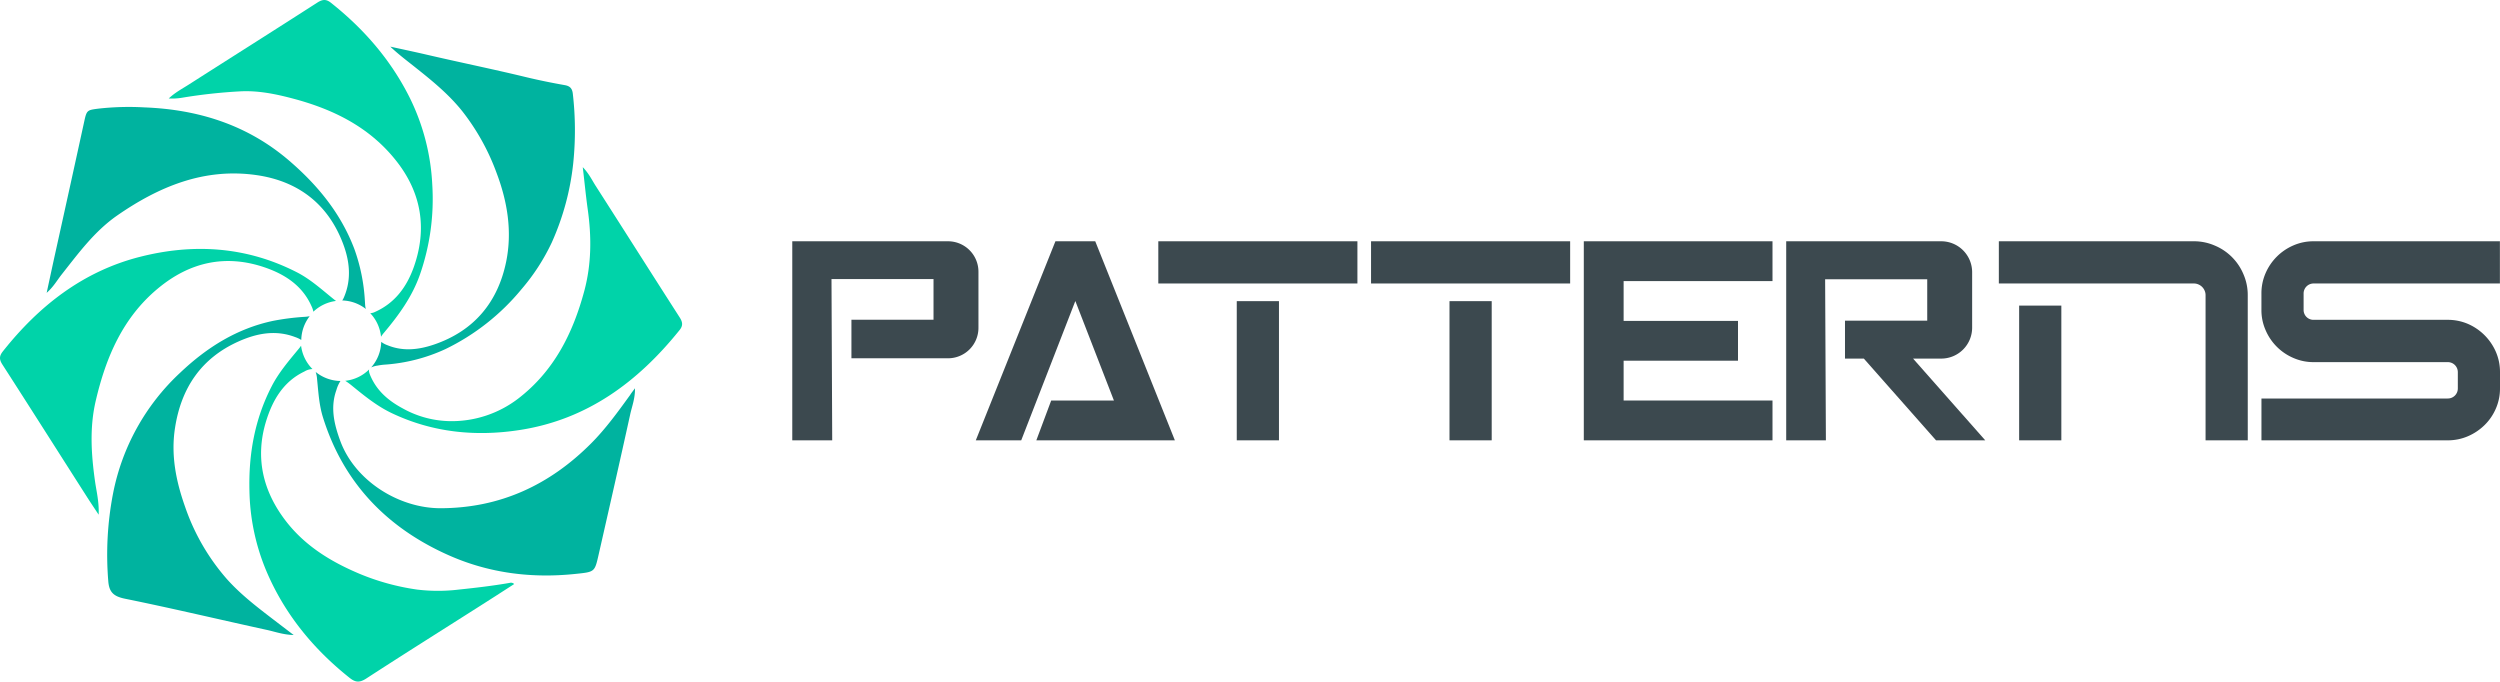
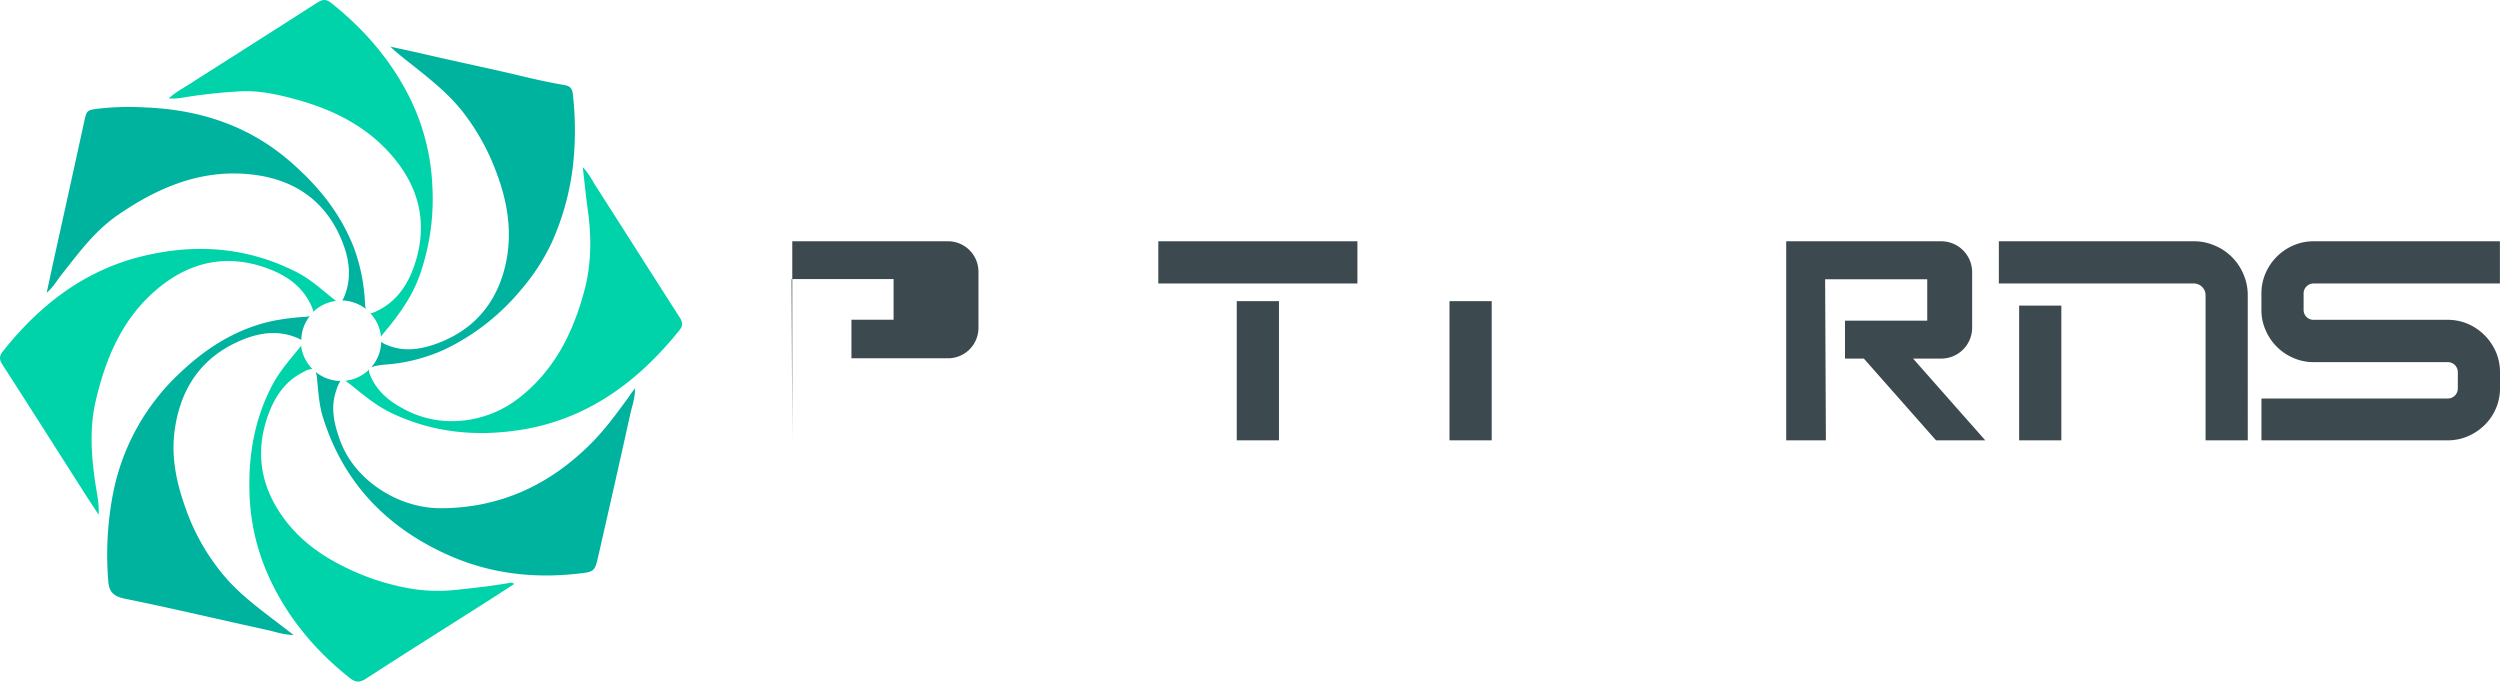
<svg xmlns="http://www.w3.org/2000/svg" id="Layer_1" data-name="Layer 1" viewBox="0 0 1015.94 276.99">
  <title>service-mesh-patterns-side</title>
  <path d="M187.89,45.23a91.36,91.36,0,0,1,13.92,25.08c4.39,11.62,6.39,23.72,3.89,36-3.37,16.46-13,28.06-29.1,33.63-6.26,2.16-12.73,3-19.21.32a8.79,8.79,0,0,1-2.47-1.34,16.31,16.31,0,0,1-4.09,10.4,8.92,8.92,0,0,1,2.65-.76,24.67,24.67,0,0,1,2.7-.37A70,70,0,0,0,181,141.87a91.94,91.94,0,0,0,30.95-24.37,83.77,83.77,0,0,0,12.3-19,105.75,105.75,0,0,0,8.68-32,130.14,130.14,0,0,0-.14-28.32c-.23-2.27-1.2-3.21-3.26-3.58-5.27-.93-10.53-2-15.7-3.24-13.53-3.28-27.17-6.05-40.73-9.21-4.82-1.12-9.66-2.13-14.49-3.2,3.55,3.38,7.36,6.16,11,9.1C176.17,33.26,182.62,38.62,187.89,45.23Z" fill="#00b39f" />
  <path d="M39,162.48C43.12,145,50,129,64.15,117.25c12.9-10.74,27.51-14.09,43.62-8.52,8.12,2.82,15.09,7.36,18.79,15.63a9.23,9.23,0,0,1,.79,2.31,16.2,16.2,0,0,1,9.22-4.37c-.21-.14-.43-.3-.67-.49-5-4-9.65-8.31-15.39-11.23-20.42-10.41-41.87-11.75-63.66-6.2-23.11,5.89-41,19.9-55.65,38.36-1.64,2.06-1.51,3.4-.16,5.5C12.42,165.91,23.68,183.68,35,201.4c1.49,2.35,3.05,4.66,5.09,7.76.22-5.23-.89-9.41-1.48-13.61C37.05,184.49,36.35,173.48,39,162.48Z" fill="#00d3a9" />
  <path d="M73.77,39.75a214.51,214.51,0,0,1,23.72-2.62c7.21-.4,14.25,1,21.22,2.84,16.5,4.32,31.31,11.56,42.16,25.21,10.36,13,12.85,27.66,7.29,43.34-2.84,8-7.65,14.66-15.85,18.28a4.86,4.86,0,0,1-1.85.48,16.26,16.26,0,0,1,4.38,9.56,13,13,0,0,1,1.25-1.68c6-7.15,11.45-14.65,14.57-23.6a93.31,93.31,0,0,0,5-36.6,89.3,89.3,0,0,0-9-34.93C159,24.57,148,11.84,134.5,1.14c-2-1.6-3.47-1.41-5.57-.07C111.59,12.23,94.14,23.23,76.77,34.33c-2.7,1.73-5.59,3.23-8.2,5.68A23.84,23.84,0,0,0,73.77,39.75Z" fill="#00d3a9" />
  <path d="M25,111.62c6.83-8.64,13.34-17.57,22.55-24,17-11.79,35.36-19.45,56.47-16.49,17,2.38,29.29,11.65,35.43,28,2.63,7,3.46,14.31.37,21.58a6.48,6.48,0,0,1-.75,1.39,16.26,16.26,0,0,1,9.61,3.46,6.5,6.5,0,0,1-.18-.73c-.16-.89-.16-1.81-.23-2.71a73.92,73.92,0,0,0-4.29-21c-5.46-14.38-14.81-25.79-26.34-35.72-17-14.64-37-20.92-59-21.76a111.06,111.06,0,0,0-18.76.52c-4.32.56-4.64.61-5.57,4.84q-6,27.51-12.1,55c-1.05,4.78-2.07,9.56-3.25,15C21.68,116.63,23.13,114,25,111.62Z" fill="#00b39f" />
  <path d="M276.17,128.93c-11.41-17.76-22.7-35.61-34.1-53.39-1.51-2.36-2.72-5-5.25-7.61.73,6.2,1.25,11.6,2,17,1.59,11.2,1.58,22.29-1.38,33.31-4.65,17.3-12.39,32.68-27,43.85a44.47,44.47,0,0,1-27.12,9.06,40.63,40.63,0,0,1-19.72-5.22c-5.36-2.88-9.93-6.62-12.63-12.25-.85-1.77-1.21-2.85-.94-3.57a16.22,16.22,0,0,1-9.73,4.64,25.28,25.28,0,0,1,2.73,2c5.1,4.15,10.19,8.3,16.19,11.15,16.71,7.94,34.36,9.63,52.33,6.79,27.1-4.27,47.64-19.48,64.48-40.39C277.64,132.4,277.46,130.93,276.17,128.93Z" fill="#00d3a9" />
  <path d="M240.25,180.15c-16.81,16.88-36.93,26.31-61.16,26.38-16.9.05-34.8-11.05-40.81-27.35-2.48-6.74-4.13-13.58-1.57-20.69a13.57,13.57,0,0,1,1.65-3.67,16.3,16.3,0,0,1-10.08-3.67,10.48,10.48,0,0,1,.56,2.81c.53,5.21.81,10.5,2.37,15.53,8.32,26.83,26.21,45.19,51.49,56.31,16.15,7.11,33.34,9.28,51,7.44,7.89-.82,7.94-.68,9.51-7.59,4.34-19.1,8.7-38.19,12.9-57.31.71-3.22,2-6.4,1.93-10.55-1,1.34-1.53,2-2,2.76C251.1,167.38,246.15,174.22,240.25,180.15Z" fill="#00b39f" />
  <path d="M92.16,235.27a87.58,87.58,0,0,1-17-29.48c-3.66-10.36-5.79-21-4-32.12,2.53-16.13,10.72-28.18,25.79-34.92,7.32-3.27,15-4.82,23-1.77a11.42,11.42,0,0,1,2.48,1.17,16.28,16.28,0,0,1,3.42-9.66,13.6,13.6,0,0,1-2,.26,99.68,99.68,0,0,0-12.88,1.64c-14.72,3.12-26.92,10.82-37.67,21a90.64,90.64,0,0,0-27.38,49.27A130.85,130.85,0,0,0,44,236.13c.34,4.61,2.25,6.25,6.86,7.19,19.28,3.92,38.44,8.48,57.66,12.68,3.28.71,6.49,1.93,10.83,2.06l-8.06-6.15C104.58,246.77,97.83,241.63,92.16,235.27Z" fill="#00b39f" />
  <path d="M207.13,236.87c-6.86,1.19-13.76,2-20.68,2.72a70.68,70.68,0,0,1-16.95,0,95.53,95.53,0,0,1-23.31-6.38c-11.62-4.89-22.16-11.29-30-21.44-9.44-12.25-12.62-25.9-8-40.79,2.63-8.43,7-15.95,15.5-20a6.65,6.65,0,0,1,3.3-1,16.26,16.26,0,0,1-4.64-9.5,18,18,0,0,1-1.2,1.57c-3.92,4.75-7.93,9.43-10.78,15-6.87,13.36-9.38,27.56-9,42.5a88,88,0,0,0,6.71,32.11c7.38,17.62,19.14,32,34,43.81,2.33,1.86,4,2,6.61.36,15-9.74,30.16-19.26,45.26-28.87,5-3.17,10-6.38,15-9.62A1.83,1.83,0,0,0,207.13,236.87Z" fill="#00d3a9" />
-   <polygon points="643.62 110.79 643.62 114.23 643.62 130.41 643.62 150.14 643.62 178.94 720.3 178.94 720.3 162.76 659.8 162.76 659.8 150.14 659.8 146.58 706.28 146.58 706.28 130.41 659.8 130.41 659.8 114.23 720.3 114.23 720.3 98.05 643.62 98.05 643.62 110.79" fill="#3c494f" />
  <path d="M1015.94,157.8a20.38,20.38,0,0,1-1.67,8.2,20.89,20.89,0,0,1-4.59,6.73,22.08,22.08,0,0,1-6.74,4.53,20.56,20.56,0,0,1-8.25,1.68H919v-17h75.7a4.06,4.06,0,0,0,4.1-4.1v-6.58a4.06,4.06,0,0,0-4.1-4.1H940.23a20.13,20.13,0,0,1-8.19-1.67,21.41,21.41,0,0,1-11.38-11.38,20.13,20.13,0,0,1-1.67-8.19V119.3a20.52,20.52,0,0,1,1.67-8.25A21.64,21.64,0,0,1,932,99.72a20.3,20.3,0,0,1,8.19-1.67h75.71V115.2H940.23a4.06,4.06,0,0,0-4.1,4.1v6.58a4,4,0,0,0,4.1,4.09h54.46a20.73,20.73,0,0,1,8.25,1.67A21.87,21.87,0,0,1,1014.27,143a20.73,20.73,0,0,1,1.67,8.25Z" fill="#3c494f" />
  <path d="M741.69,113.48h41.49V130.3H749.76v15.42h7.66l29.34,33.22h20l-29.34-33.22h11.45a12.56,12.56,0,0,0,12.56-12.56V110.61a12.56,12.56,0,0,0-12.56-12.56h-63v80.89H742Z" fill="#3c494f" />
-   <path d="M384,145.6h1.16a12.37,12.37,0,0,0,12.46-12.47V110.52a12.37,12.37,0,0,0-12.46-12.47h-63.2v80.89h16.23l-.29-65.52h41.46v16.52H346V145.6" fill="#3c494f" />
-   <polygon points="428.9 98.05 396.54 178.94 415 178.94 436.99 122.32 452.67 162.76 427.18 162.76 421.14 178.94 477.44 178.94 445.08 98.05 428.9 98.05" fill="#3c494f" />
+   <path d="M384,145.6h1.16a12.37,12.37,0,0,0,12.46-12.47V110.52a12.37,12.37,0,0,0-12.46-12.47h-63.2v80.89l-.29-65.52h41.46v16.52H346V145.6" fill="#3c494f" />
  <path d="M519.69,98.05h31.93V115.2H470.71V98.05h49" fill="#3c494f" />
  <rect x="502.59" y="122.38" width="17.15" height="56.56" fill="#3c494f" />
-   <path d="M606.14,98.05h31.93V115.2H557.16V98.05h49" fill="#3c494f" />
  <rect x="589.04" y="122.38" width="17.15" height="56.56" fill="#3c494f" />
  <path d="M913.44,178.94H896.29v-59a4.58,4.58,0,0,0-.38-1.83,4.79,4.79,0,0,0-2.53-2.53,4.59,4.59,0,0,0-1.84-.38H812.28V98.05h79.26A21.11,21.11,0,0,1,900,99.78a21.68,21.68,0,0,1,11.7,11.7,21.09,21.09,0,0,1,1.73,8.46Zm-75.76,0H820.53V124.18h17.15Z" fill="#3c494f" />
</svg>